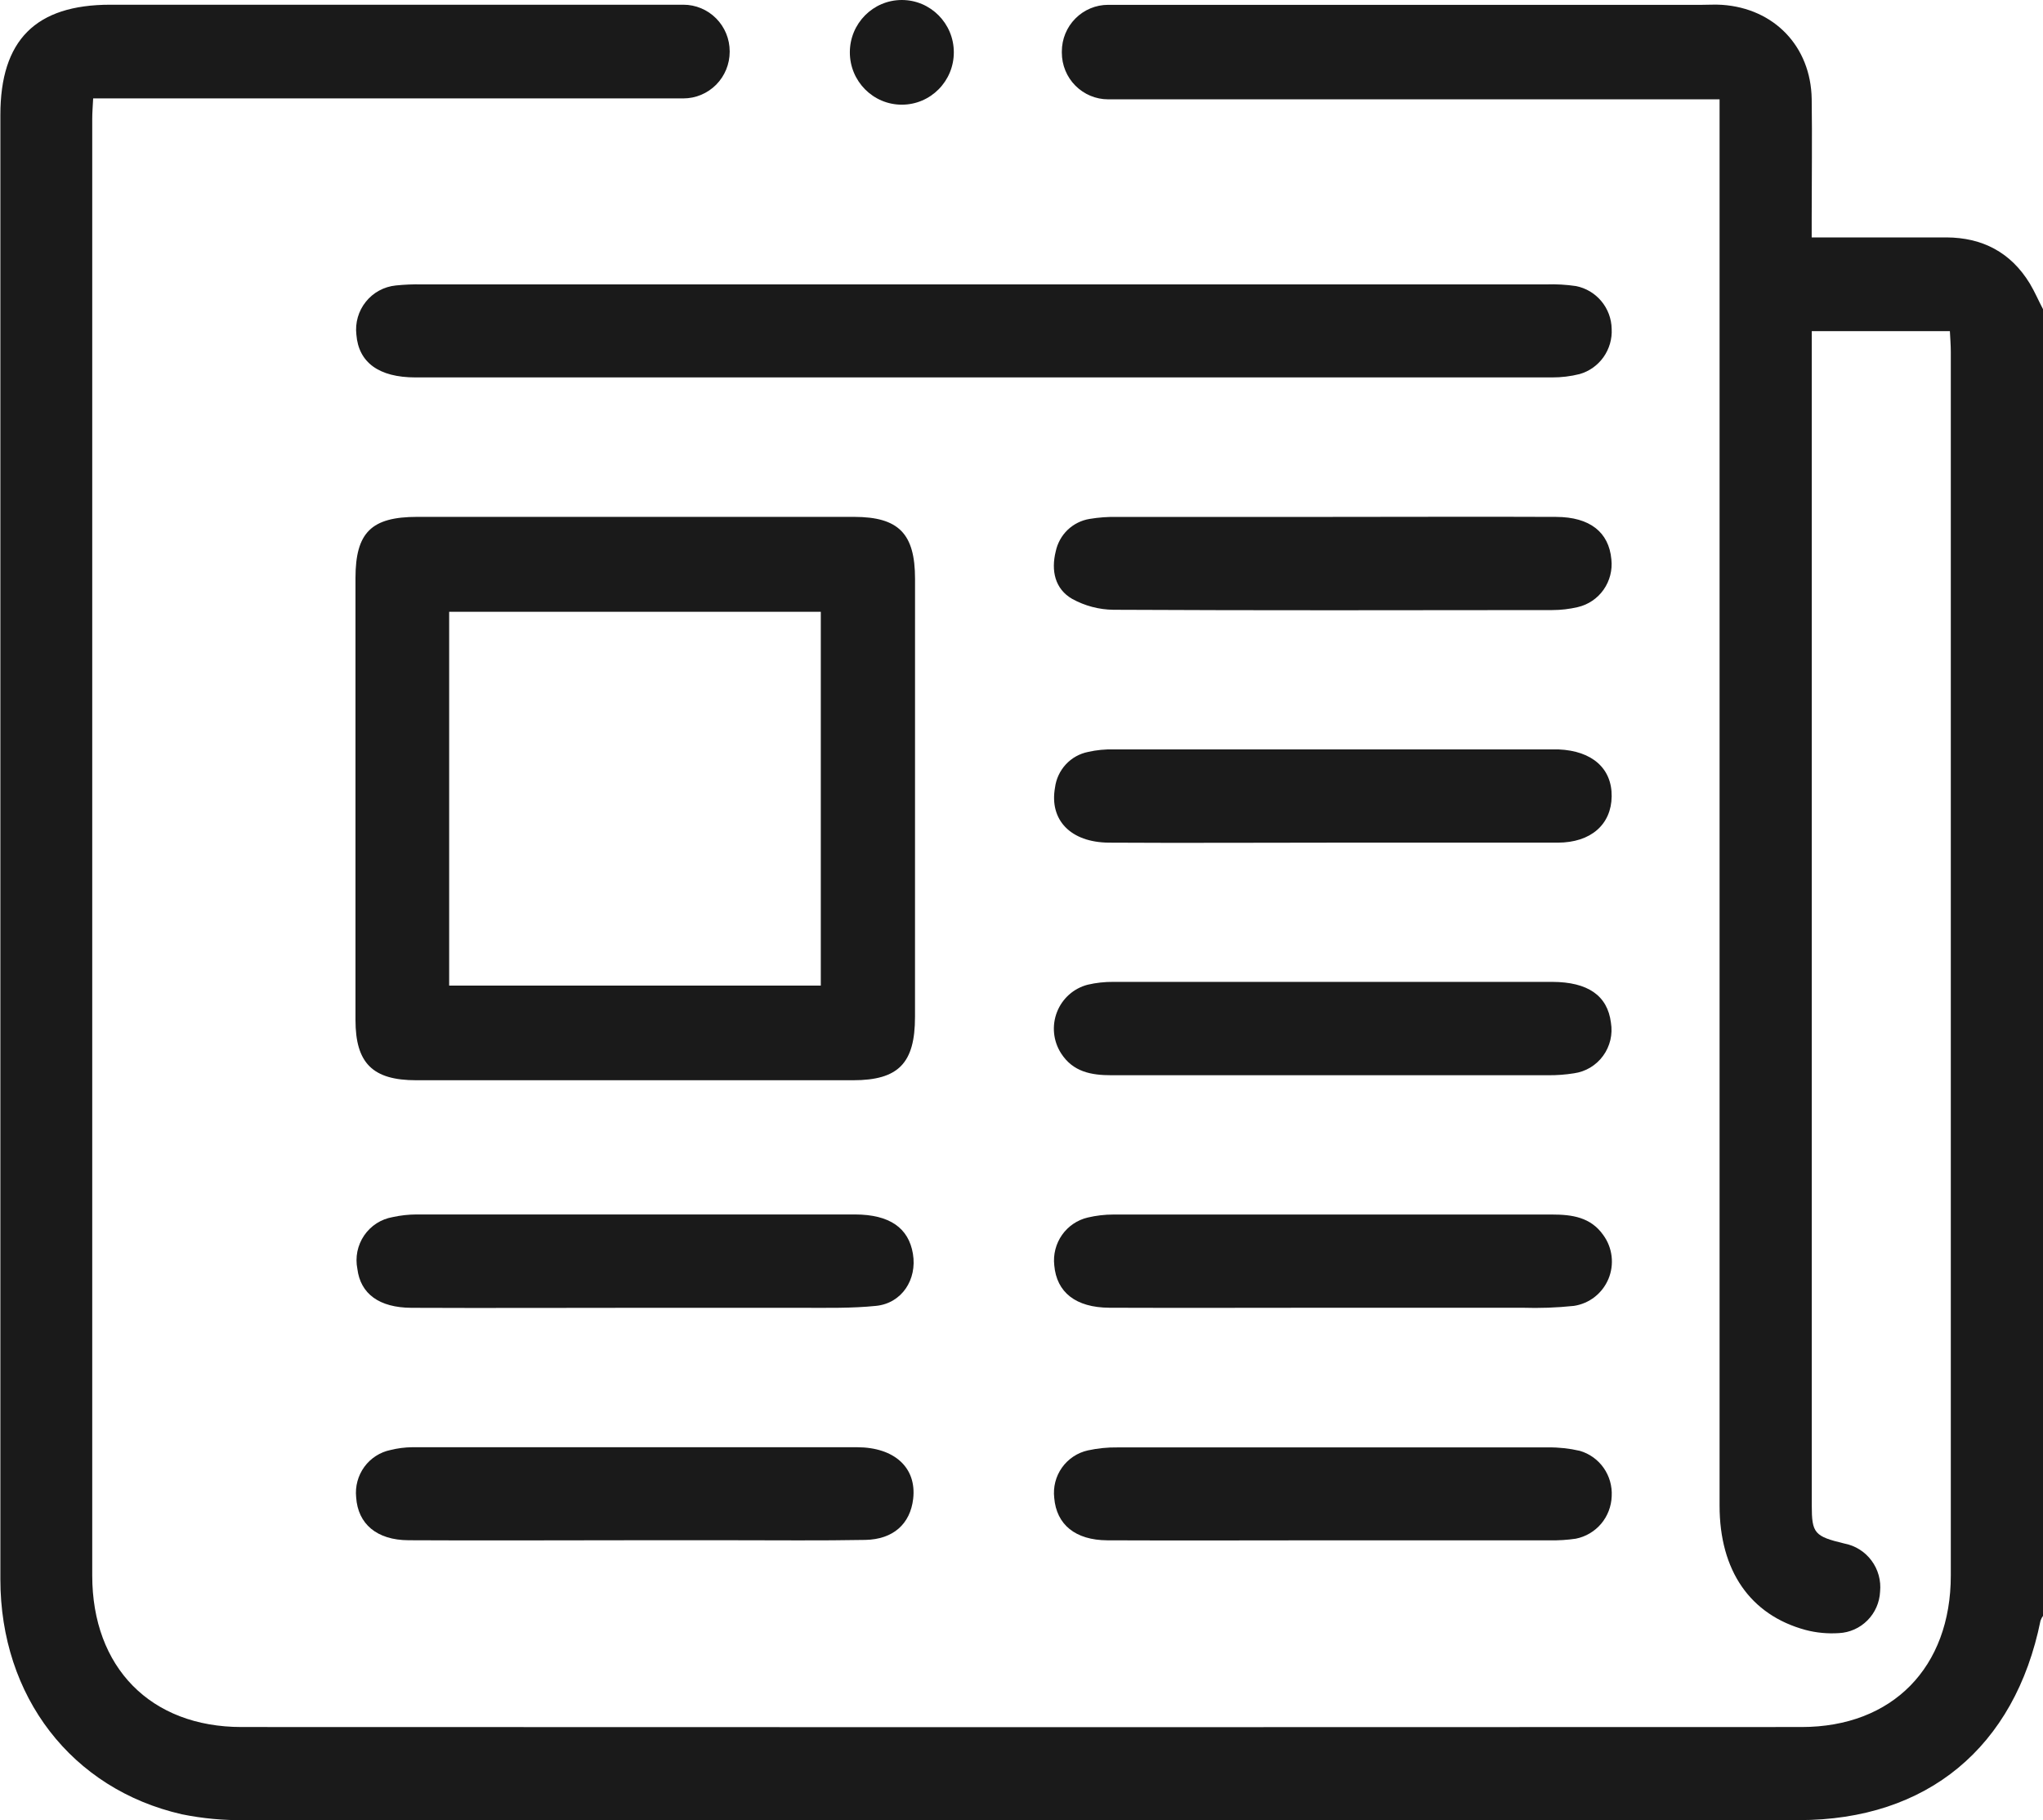
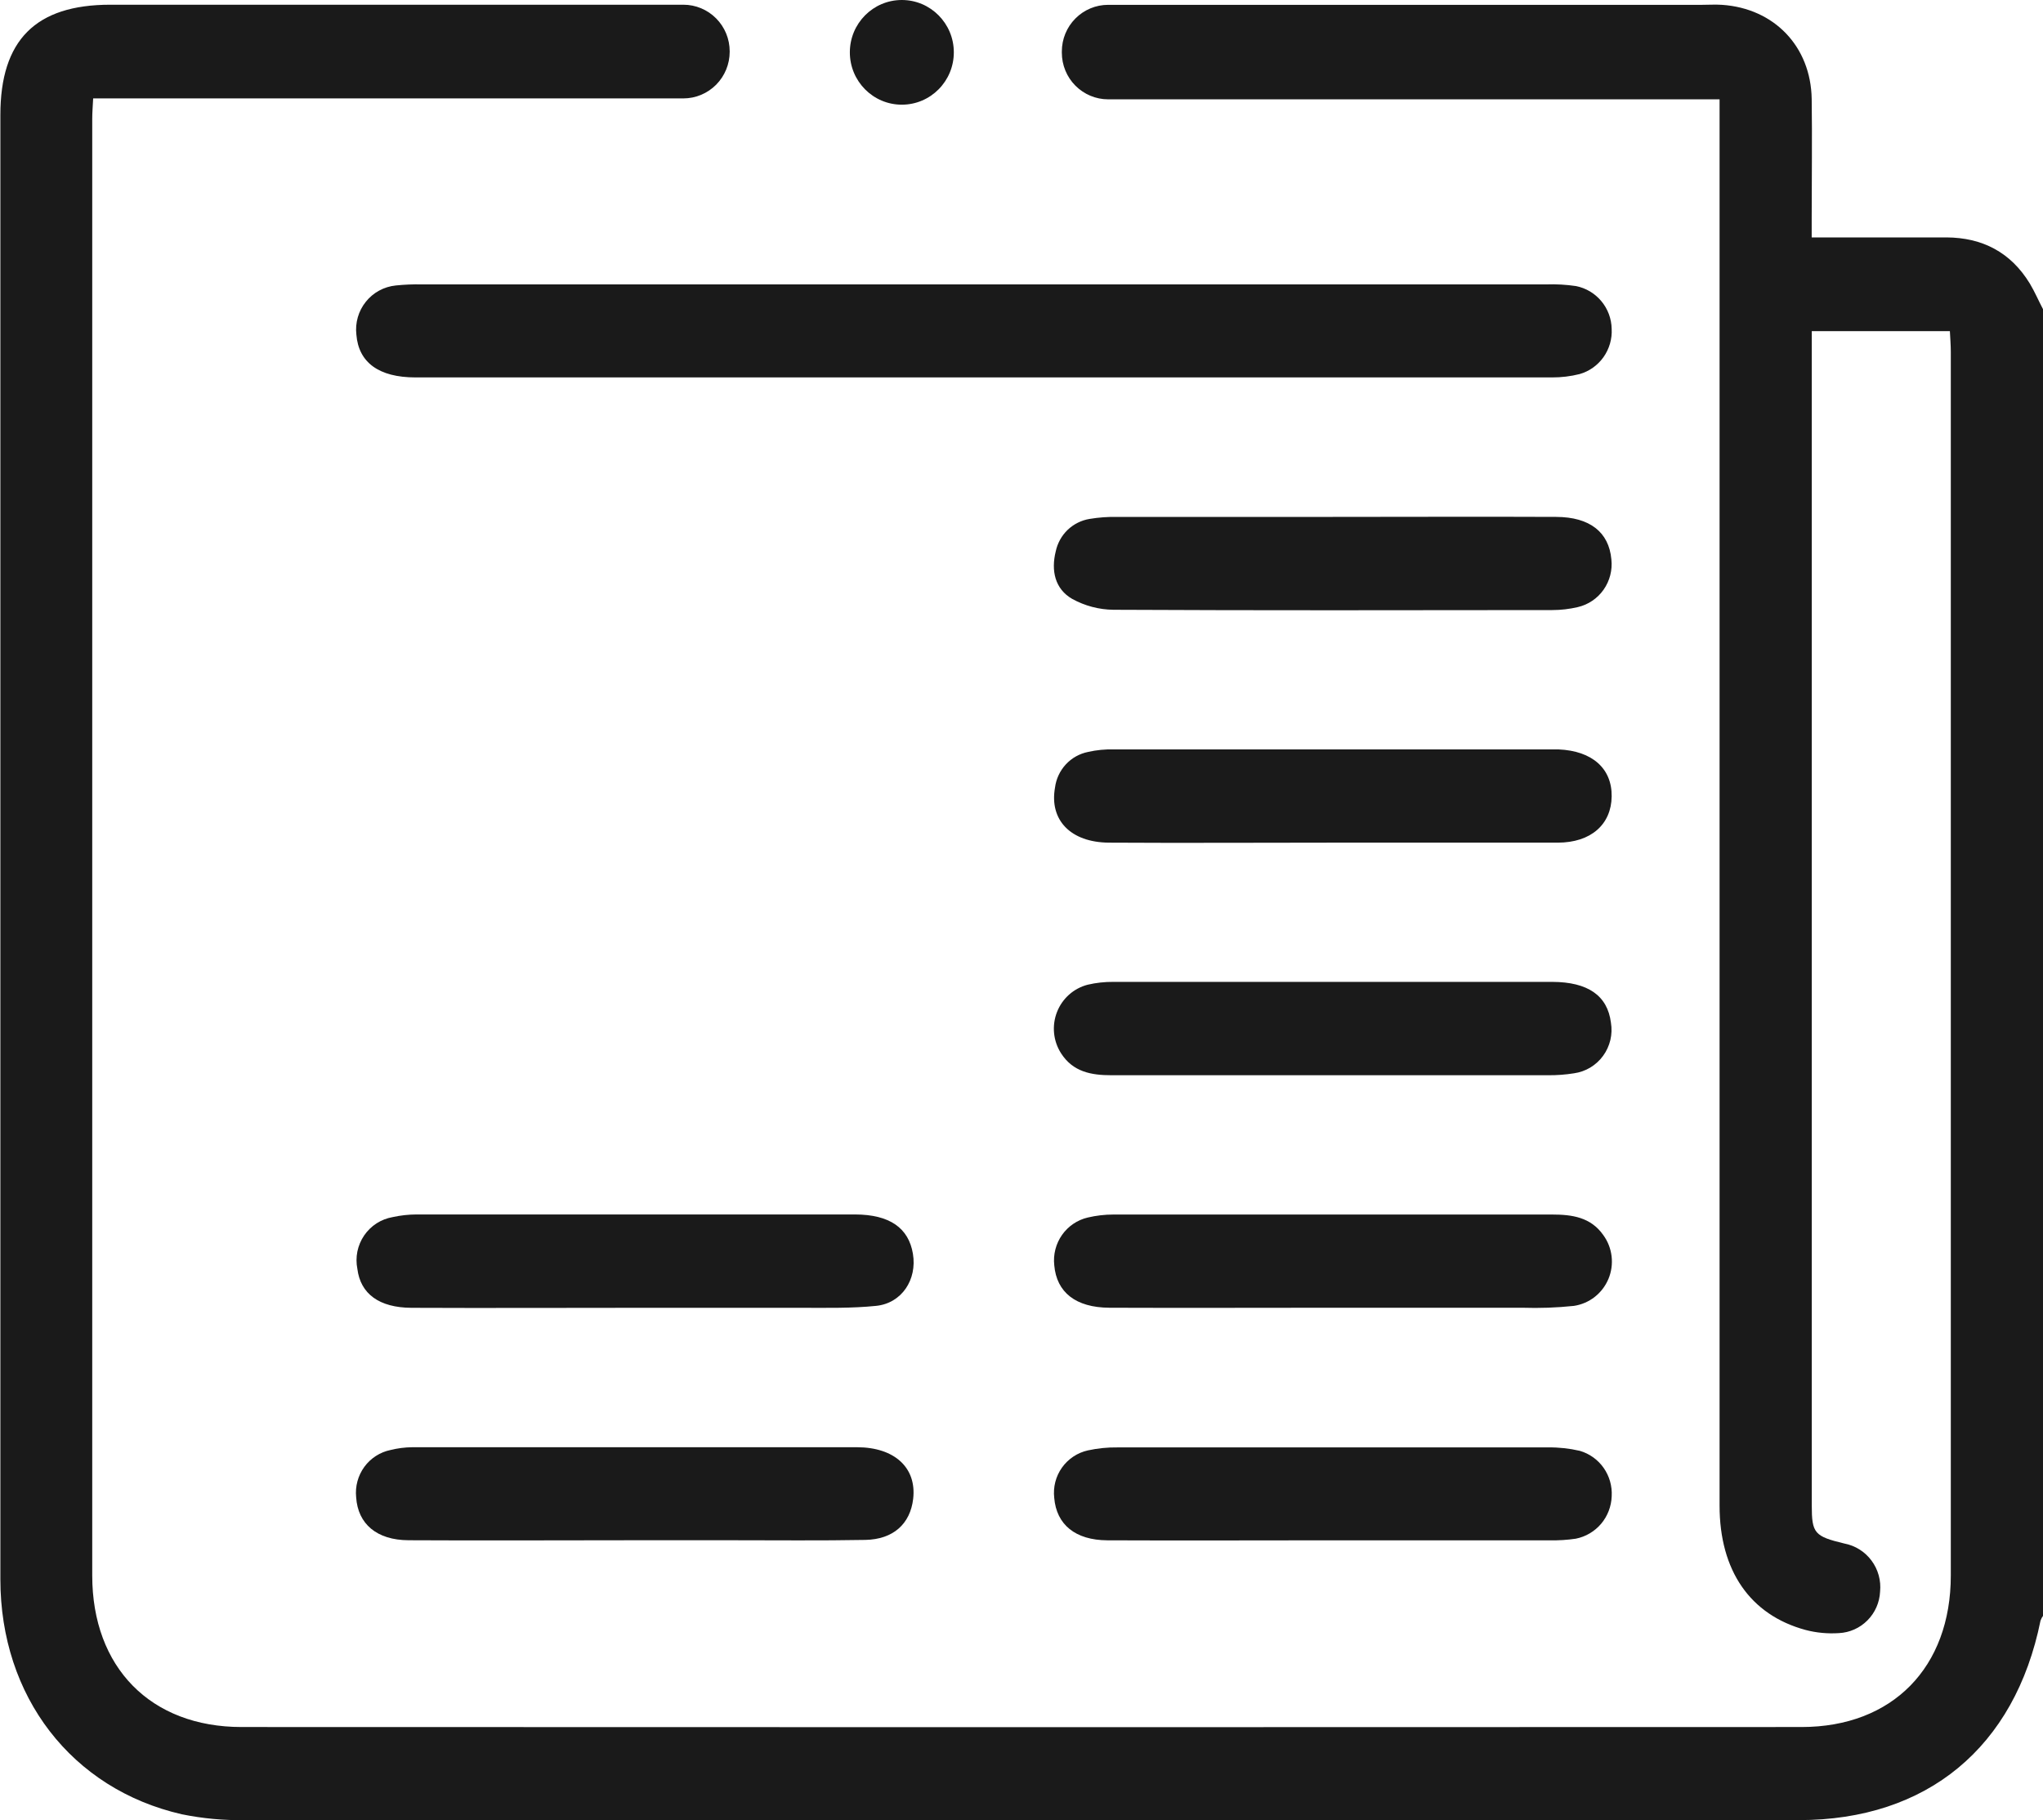
<svg xmlns="http://www.w3.org/2000/svg" width="55" height="49" viewBox="0 0 55 49" fill="none">
  <g clip-path="url(#clip0_440_857)">
-     <path d="M24.634 15.584C24.634 14.364 24.193 13.916 22.993 13.914C21.025 13.914 19.056 13.914 17.086 13.914H11.233C9.997 13.914 9.572 14.335 9.57 15.559C9.57 19.525 9.57 23.491 9.57 27.456C9.57 28.625 10.038 29.08 11.205 29.08C15.124 29.08 19.044 29.08 22.965 29.08C24.187 29.08 24.633 28.622 24.633 27.373C24.634 23.444 24.634 19.514 24.634 15.584ZM22.097 26.532H12.092V16.469H22.097V26.532Z" fill="#1A1A1A" />
    <path d="M42.428 7.701C42.163 7.662 41.895 7.647 41.627 7.656C36.58 7.656 31.533 7.656 26.487 7.656H11.348C11.116 7.651 10.884 7.661 10.653 7.685C10.497 7.701 10.345 7.748 10.207 7.823C10.069 7.898 9.947 8 9.849 8.123C9.75 8.246 9.677 8.387 9.633 8.539C9.589 8.691 9.576 8.85 9.594 9.007C9.653 9.758 10.2 10.16 11.184 10.16C21.383 10.16 31.583 10.16 41.785 10.16C42.034 10.161 42.283 10.131 42.525 10.07C42.785 9.996 43.011 9.835 43.168 9.614C43.325 9.392 43.403 9.124 43.388 8.853C43.383 8.579 43.285 8.316 43.11 8.107C42.935 7.897 42.695 7.754 42.428 7.701Z" fill="#1A1A1A" />
    <path d="M41.958 20.174C41.886 20.174 41.814 20.174 41.743 20.174C37.823 20.174 33.903 20.174 29.984 20.174C29.751 20.168 29.519 20.19 29.292 20.242C29.062 20.288 28.853 20.405 28.693 20.578C28.534 20.75 28.432 20.968 28.402 21.202C28.246 22.076 28.824 22.677 29.853 22.684C31.857 22.696 33.862 22.684 35.866 22.684C37.87 22.684 39.918 22.684 41.934 22.684C42.835 22.684 43.379 22.189 43.388 21.439C43.398 20.689 42.865 20.212 41.958 20.174Z" fill="#1A1A1A" />
    <path d="M41.786 26.432C37.848 26.432 33.91 26.432 29.973 26.432C29.741 26.43 29.509 26.455 29.283 26.508C29.096 26.556 28.924 26.648 28.78 26.776C28.637 26.904 28.525 27.065 28.455 27.245C28.385 27.425 28.358 27.62 28.377 27.812C28.396 28.005 28.46 28.19 28.564 28.353C28.888 28.86 29.385 28.945 29.922 28.945C31.907 28.945 33.893 28.945 35.88 28.945C37.814 28.945 39.746 28.945 41.679 28.945C41.911 28.947 42.144 28.93 42.374 28.893C42.529 28.871 42.678 28.819 42.813 28.738C42.947 28.657 43.065 28.55 43.157 28.423C43.25 28.296 43.316 28.151 43.353 27.997C43.389 27.844 43.394 27.685 43.368 27.529C43.276 26.803 42.751 26.434 41.786 26.432Z" fill="#1A1A1A" />
    <path d="M28.866 16.123C29.206 16.31 29.587 16.411 29.975 16.415C33.911 16.435 37.849 16.427 41.787 16.423C42.019 16.423 42.25 16.396 42.476 16.343C42.757 16.278 43.004 16.111 43.171 15.874C43.337 15.637 43.412 15.346 43.38 15.058C43.314 14.326 42.801 13.918 41.894 13.915C39.89 13.906 37.885 13.915 35.881 13.915C33.949 13.915 32.016 13.915 30.082 13.915C29.832 13.91 29.582 13.928 29.334 13.969C29.112 14.005 28.906 14.108 28.742 14.264C28.579 14.421 28.468 14.624 28.421 14.846C28.294 15.359 28.398 15.855 28.866 16.123Z" fill="#1A1A1A" />
    <path d="M41.787 32.695C37.85 32.695 33.913 32.695 29.975 32.695C29.743 32.695 29.512 32.722 29.286 32.775C29.005 32.84 28.758 33.007 28.591 33.244C28.425 33.481 28.35 33.772 28.382 34.06C28.445 34.79 28.96 35.199 29.866 35.204C31.871 35.212 33.875 35.204 35.879 35.204C37.579 35.204 39.279 35.204 40.981 35.204C41.446 35.219 41.91 35.203 42.373 35.154C42.577 35.123 42.77 35.04 42.932 34.913C43.095 34.785 43.222 34.618 43.302 34.426C43.382 34.234 43.41 34.025 43.386 33.819C43.362 33.613 43.285 33.416 43.163 33.249C42.825 32.765 42.318 32.695 41.787 32.695Z" fill="#1A1A1A" />
    <path d="M9.588 40.305C9.634 41.024 10.143 41.46 11 41.463C13.026 41.474 15.044 41.463 17.067 41.463H19.697C20.897 41.463 22.095 41.476 23.295 41.454C24.049 41.44 24.506 41.021 24.584 40.346C24.679 39.514 24.087 38.961 23.071 38.959C19.079 38.959 15.089 38.959 11.098 38.959C10.902 38.961 10.707 38.986 10.517 39.033C10.233 39.09 9.98 39.253 9.808 39.488C9.637 39.724 9.558 40.015 9.588 40.305Z" fill="#1A1A1A" />
    <path d="M29.81 41.465C31.835 41.474 33.861 41.465 35.878 41.465C37.829 41.465 39.779 41.465 41.729 41.465C41.962 41.47 42.194 41.455 42.424 41.421C42.69 41.368 42.929 41.226 43.105 41.019C43.28 40.811 43.38 40.549 43.389 40.277C43.404 40.006 43.328 39.737 43.172 39.515C43.016 39.293 42.789 39.131 42.53 39.056C42.252 38.992 41.967 38.96 41.682 38.964C37.817 38.964 33.951 38.964 30.085 38.964C29.818 38.96 29.551 38.987 29.289 39.044C29.007 39.106 28.758 39.271 28.59 39.507C28.422 39.743 28.348 40.034 28.381 40.322C28.441 41.041 28.948 41.46 29.81 41.465Z" fill="#1A1A1A" />
    <path d="M11.076 35.206C13.082 35.215 15.086 35.206 17.09 35.206C18.593 35.206 20.097 35.206 21.599 35.206C22.262 35.206 22.927 35.221 23.583 35.154C24.277 35.085 24.693 34.446 24.577 33.752C24.462 33.059 23.954 32.695 23.019 32.693C19.083 32.693 15.146 32.693 11.207 32.693C10.993 32.694 10.78 32.718 10.571 32.764C10.417 32.791 10.269 32.848 10.137 32.933C10.005 33.018 9.892 33.129 9.803 33.259C9.714 33.389 9.653 33.536 9.621 33.69C9.59 33.845 9.59 34.004 9.621 34.159C9.705 34.829 10.208 35.202 11.076 35.206Z" fill="#1A1A1A" />
    <path d="M54.644 7.631C54.131 6.791 53.367 6.396 52.401 6.391C51.22 6.391 50.04 6.391 48.773 6.391V5.854C48.773 4.79 48.788 3.727 48.773 2.664C48.75 1.252 47.765 0.224 46.356 0.13C46.179 0.118 46 0.13 45.821 0.13H29.832C29.502 0.13 29.185 0.262 28.951 0.498C28.717 0.733 28.586 1.052 28.586 1.385V1.418C28.586 1.751 28.717 2.071 28.951 2.306C29.185 2.541 29.502 2.674 29.832 2.674H35.754C35.791 2.674 35.827 2.674 35.865 2.674H46.293V3.38C46.293 15.766 46.293 28.15 46.293 40.533C46.293 42.278 47.114 43.473 48.607 43.878C48.9 43.955 49.204 43.983 49.506 43.963C49.795 43.949 50.069 43.827 50.274 43.62C50.479 43.414 50.6 43.139 50.614 42.847C50.644 42.549 50.562 42.25 50.383 42.01C50.205 41.77 49.944 41.606 49.651 41.551C48.848 41.358 48.775 41.276 48.775 40.526C48.775 30.161 48.775 19.795 48.775 9.43V8.914H52.493C52.502 9.099 52.518 9.288 52.518 9.478C52.518 20.455 52.518 31.433 52.518 42.411C52.518 44.886 50.947 46.491 48.501 46.491C34.501 46.497 20.502 46.497 6.503 46.491C4.055 46.491 2.483 44.886 2.483 42.411C2.483 29.342 2.483 16.273 2.483 3.203C2.483 3.028 2.498 2.853 2.508 2.649H12.366C12.401 2.649 12.439 2.649 12.476 2.649H18.398C18.728 2.649 19.045 2.516 19.279 2.281C19.513 2.045 19.644 1.726 19.644 1.393V1.382C19.644 1.049 19.513 0.73 19.279 0.495C19.045 0.259 18.728 0.127 18.398 0.127H12.476C9.307 0.127 6.138 0.127 2.971 0.127C0.957 0.127 0.01 1.081 0.01 3.096C0.01 16.235 0.01 29.374 0.01 42.513C0.01 45.667 1.928 48.162 4.895 48.84C5.455 48.954 6.027 49.007 6.598 48.997C20.542 49.005 34.485 49.005 48.428 48.997C51.878 48.997 54.243 47.04 54.933 43.627C54.951 43.577 54.976 43.53 55.008 43.487V8.338C54.882 8.1 54.779 7.855 54.644 7.631Z" fill="#1A1A1A" />
    <path d="M24.278 2.818C25.051 2.818 25.678 2.187 25.678 1.409C25.678 0.631 25.051 0 24.278 0C23.505 0 22.879 0.631 22.879 1.409C22.879 2.187 23.505 2.818 24.278 2.818Z" fill="#1A1A1A" />
  </g>
  <defs>
    <clipPath id="clip0_440_857">
      <rect width="55" height="49" fill="white" />
    </clipPath>
  </defs>
</svg>